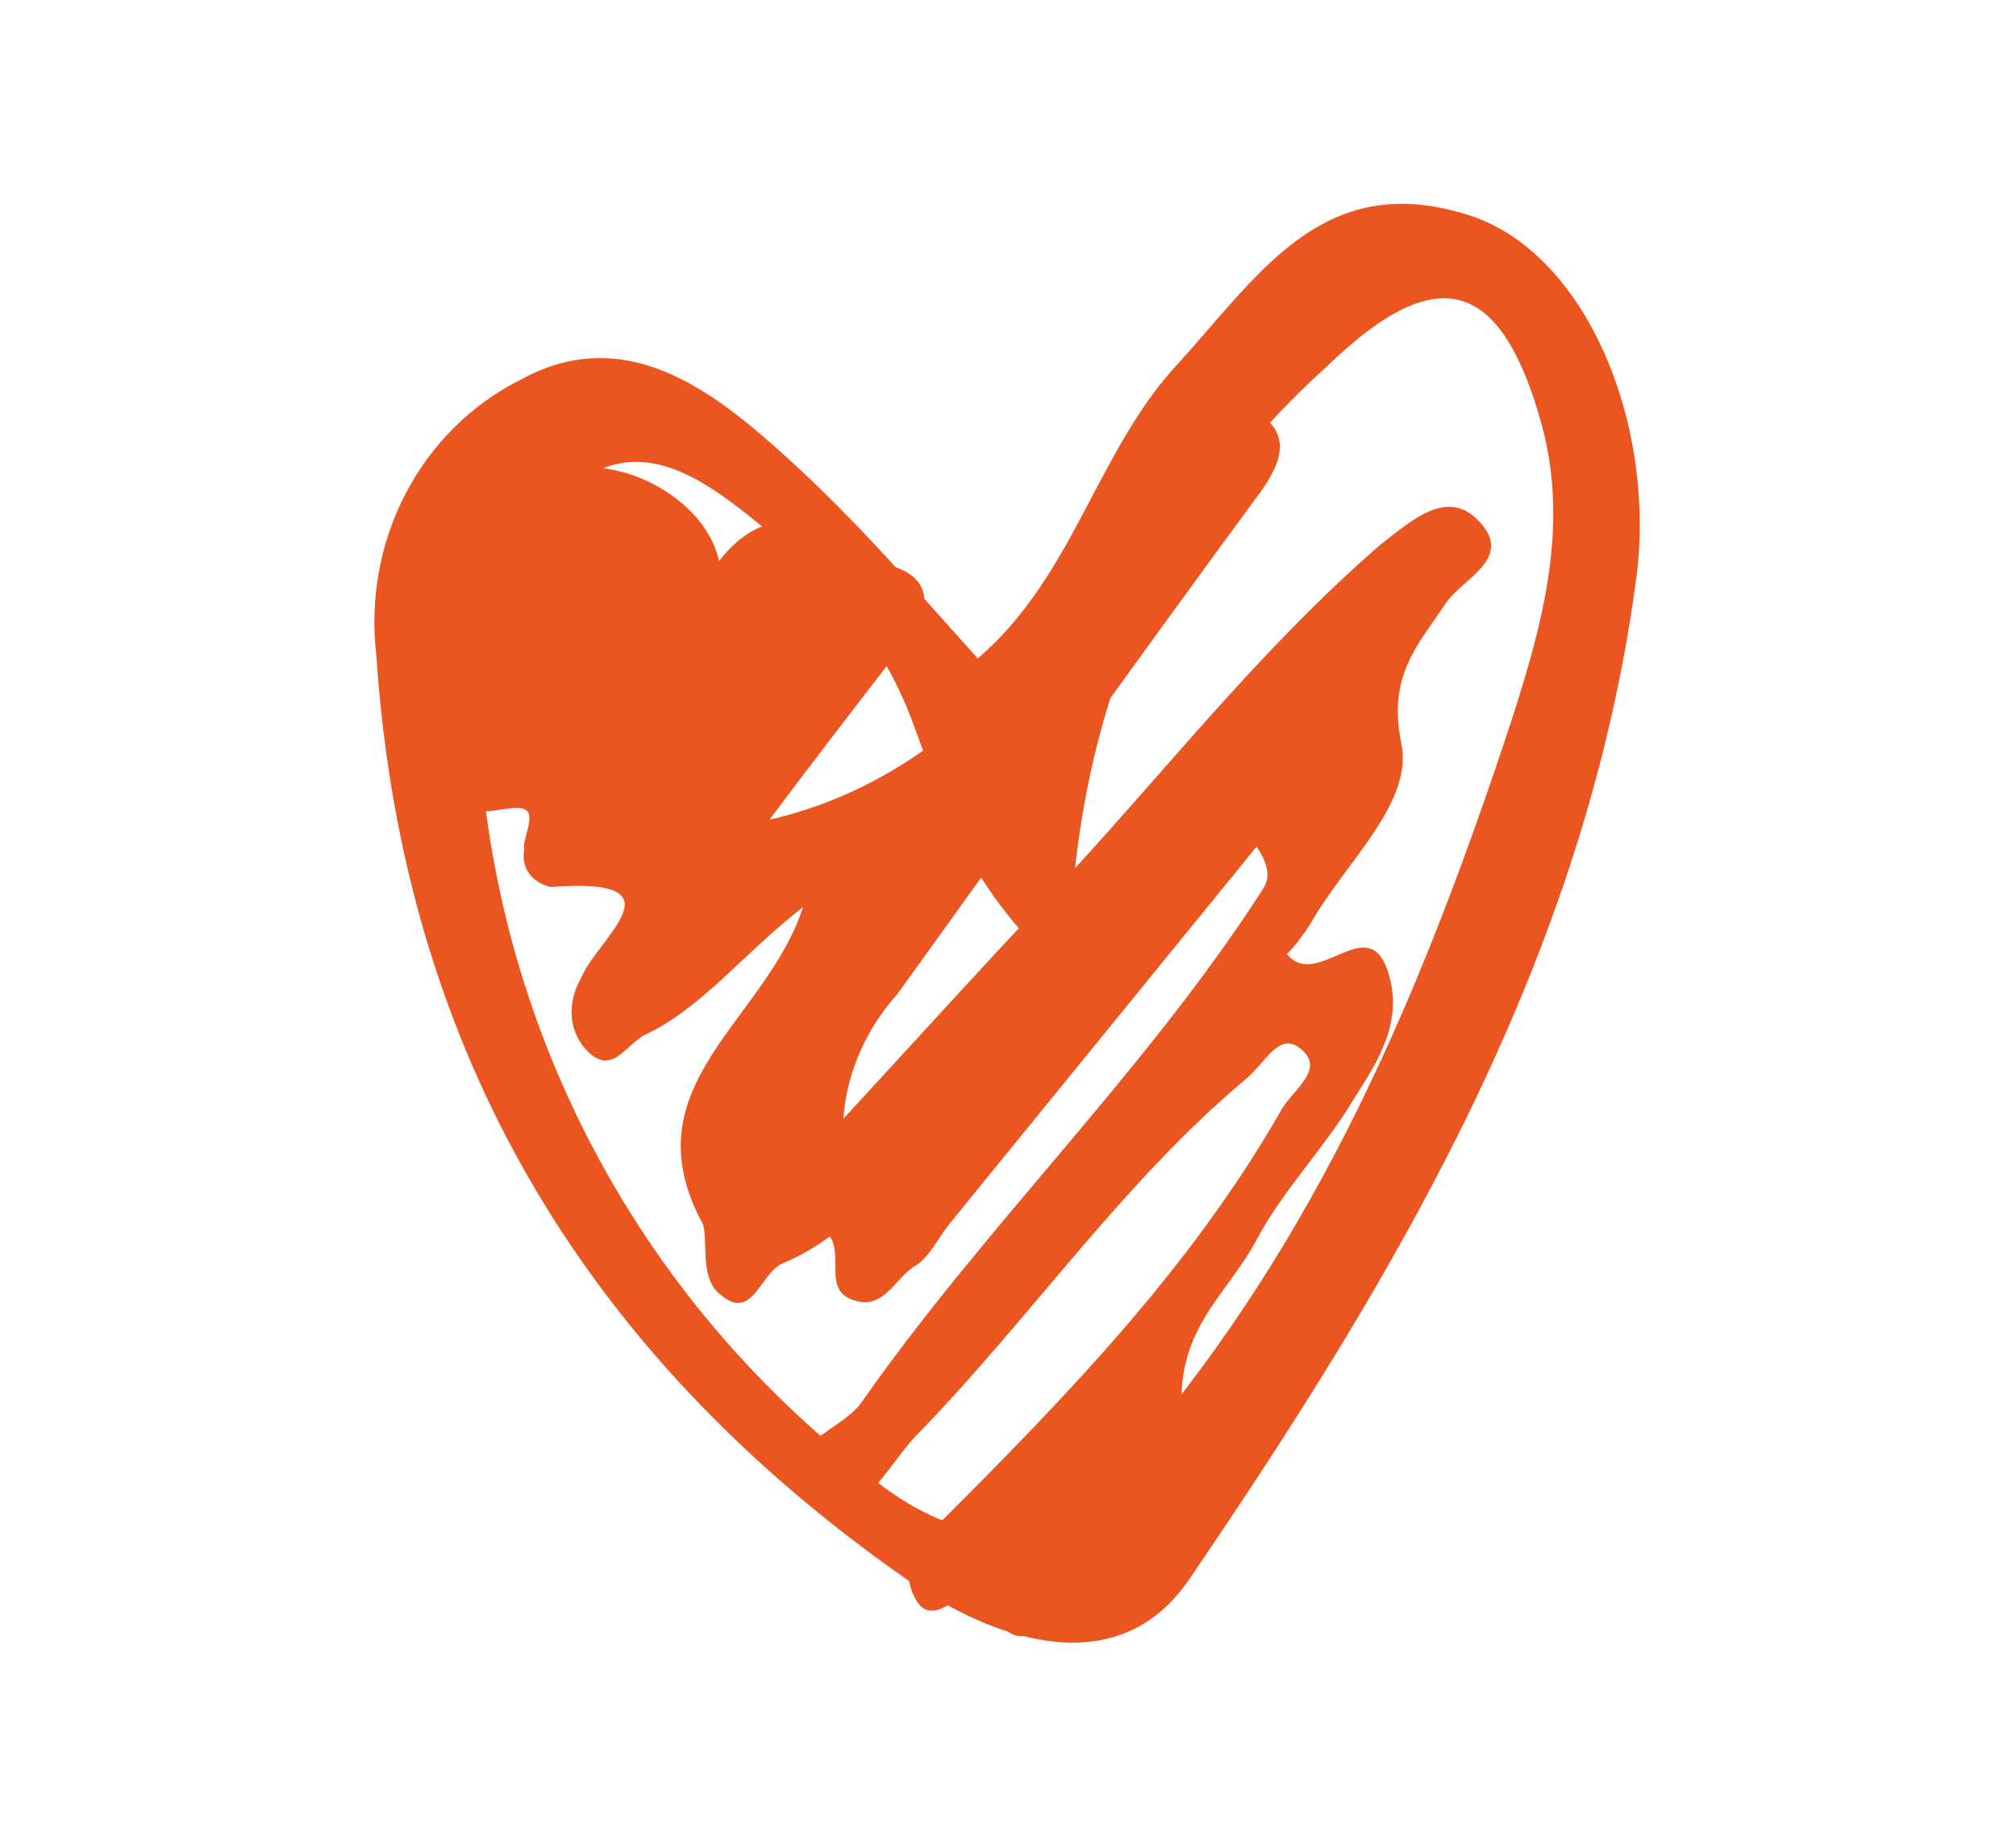
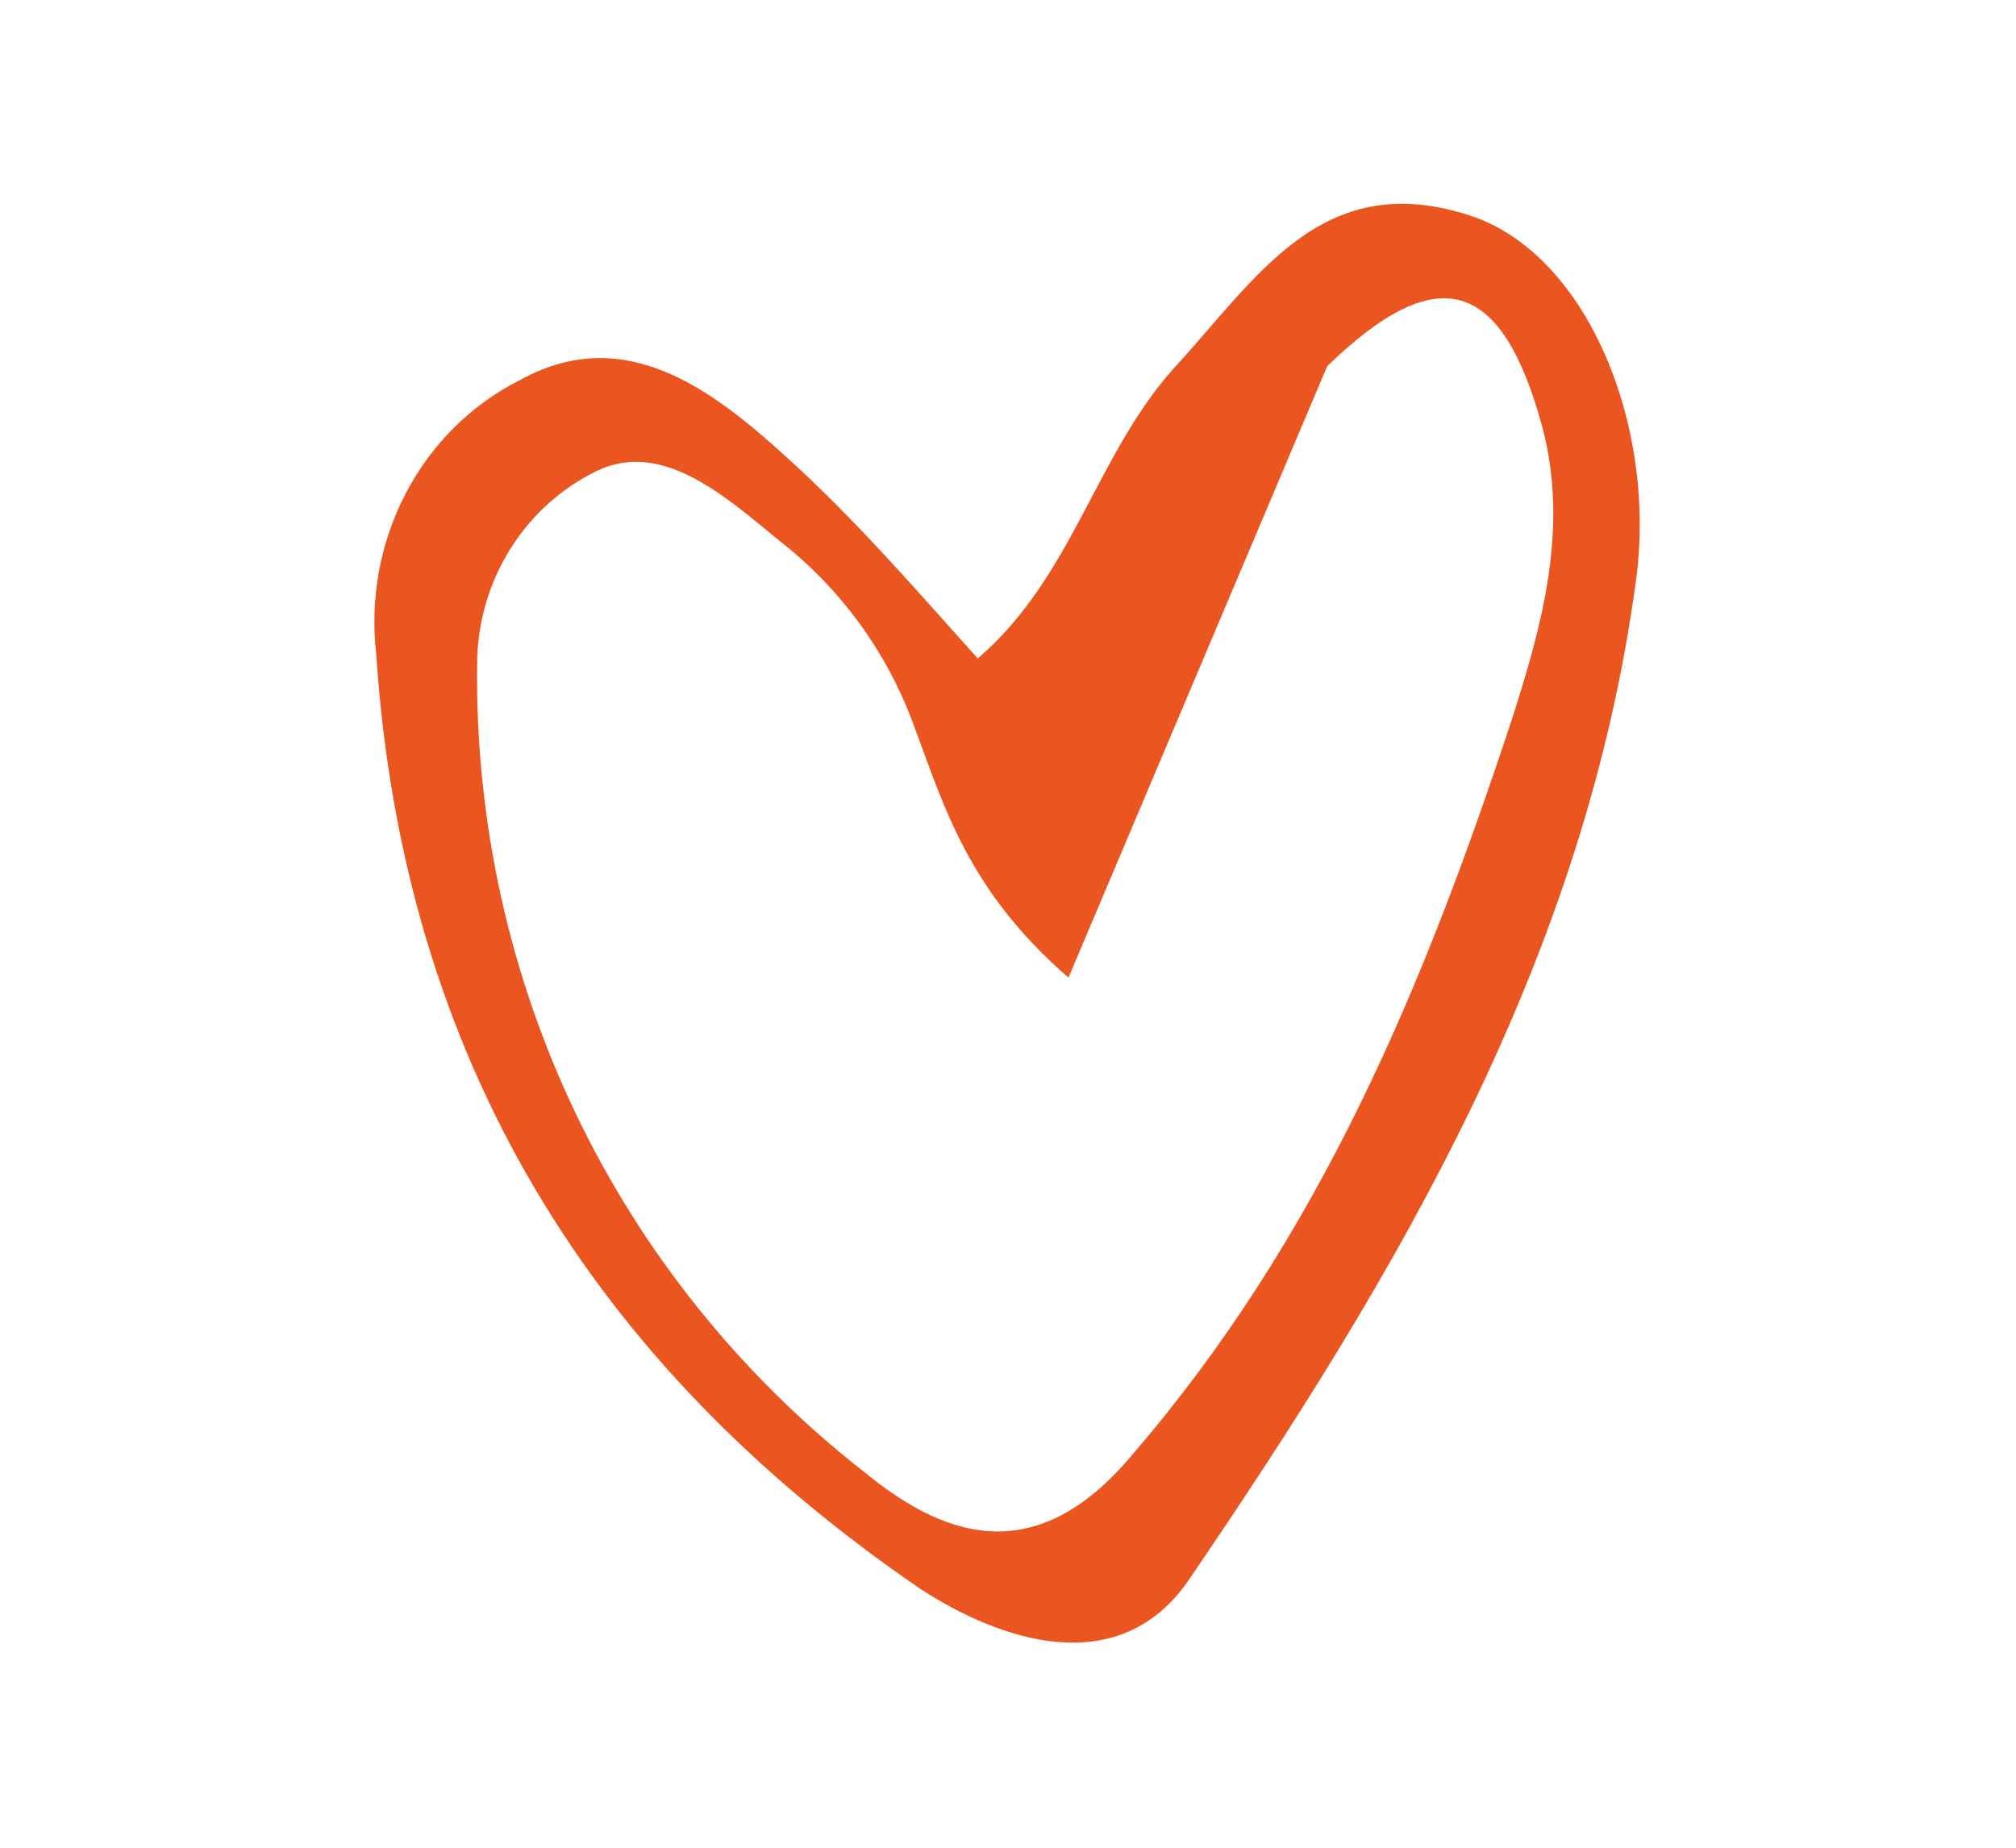
<svg xmlns="http://www.w3.org/2000/svg" version="1.1" id="レイヤー_1" x="0px" y="0px" viewBox="0 0 60 55" style="enable-background:new 0 0 60 55;" xml:space="preserve">
  <style type="text/css">
	.st0{fill:#EB5520;}
</style>
  <g id="グループ_1053" transform="translate(0 0)">
-     <path id="パス_1331" class="st0" d="M37.4,25.2l-9.2,11.3c-0.3,0.4-0.6,1-1,1.2c-0.6,0.4-0.9,1.3-1.8,1c-0.9-0.3-0.3-1.3-0.7-1.9   c-0.4,0.3-0.9,0.6-1.4,0.8c-0.7,0.3-0.9,1.8-1.9,0.9c-0.6-0.5-0.3-1.7-0.5-2.1c-2.2-4.1,1.9-6,3-9.4c-1.8,1.4-3,3-4.7,3.8   c-0.6,0.3-1,1.3-1.8,0.4c-0.5-0.6-0.5-1.4-0.1-2.1c0.5-1.2,3.1-3-0.9-2.7c-0.5-0.1-0.9-0.5-0.8-1.1c0-0.1,0-0.1,0-0.2   c0.2-0.8,0.4-1.2-0.7-1c-1.8,0.3-2.2-0.5-1.5-2c0.2-0.4,0.7-0.8,0.3-1.2c-2.9-3.3,0.9-4.6,2.2-6.3c1.3-1.6,5-0.2,5.5,2.1   c1.9-2.4,3.6-0.4,5.3,0.2c1.3,0.5,0.8,1.6,0.1,2.4c-1.4,1.8-2.7,3.5-3.9,5.1c6.1-1.4,9-6.7,13-10.8c0.5-0.5,0.6-1.9,1.7-1.2   c0.9,0.7,0.4,1.6-0.2,2.4c-3.6,4.9-7.1,9.8-10.7,14.8c-0.9,1-1.5,2.3-1.6,3.7c2.4-2.6,4.2-4.6,6.1-6.6c3.3-3.5,6.2-7.3,9.9-10.5   c0.9-0.7,1.9-1.6,2.8-0.8c1.3,1.2-0.4,1.8-0.9,2.6c-0.8,1.2-1.7,2.1-1.3,4.1c0.4,1.8-1.7,3.6-2.7,5.4c-0.2,0.3-0.4,0.6-0.7,0.9   c0.9,1.1,2.4-1.3,3,0.5c0.5,1.5-0.3,2.7-1,3.8c-0.9,1.5-2.1,2.7-2.9,4.2c-0.9,1.7-2.5,2.7-2.2,5.4c0.3,2.2-2,4.5-4.1,6.1   c-0.6,0.5-1.3,0.4-1.4-0.5c-0.1-0.7-0.4-0.7-0.9-0.5c-0.5,0.3-1.2,1-1.6,0.1c-0.4-0.8,0.1-1.4,0.7-2.1c3.8-3.8,7.5-7.6,10.2-12.3   c0.3-0.6,1.3-1.2,0.7-1.8c-0.7-0.7-1.1,0.3-1.7,0.8c-3.7,3.1-6.4,7.1-9.8,10.6c-0.9,0.9-1.9,3.1-3.2,2.1c-1.7-1.4,0.8-2.1,1.5-3   c3.7-5.3,8.4-9.8,11.9-15.2C37.6,26.4,38,26.1,37.4,25.2" />
-     <path id="パス_1332" class="st0" d="M29.1,19.6c2.8-2.4,3.5-6,5.8-8.6c2.5-2.7,4.4-6,8.8-4.6c3.5,1.1,5.6,6.2,5,10.8   C47.2,28.5,41.6,37.9,35.4,47c-2.1,3.1-5.7,1.8-8,0.3C17.6,40.6,12,31.5,11.2,19.5c-0.4-3.4,1.3-6.7,4.3-8.2   c3.1-1.7,5.7,0.3,7.9,2.3C25.5,15.5,27.3,17.6,29.1,19.6 M31.8,29.1c-3-2.6-3.7-5.1-4.6-7.5c-0.8-2.2-2.2-4.1-4-5.5   c-1.7-1.4-3.6-3.1-5.6-2c-2.1,1.1-3.4,3.3-3.4,5.7c-0.1,9.4,4.1,18.2,11.5,24c2.2,1.8,5,3.1,8-0.5c5.6-6.5,8.7-14,11.3-21.9   c0.9-2.8,1.7-5.7,0.9-8.7c-1.2-4.4-3.1-5-6.4-1.8C34.5,15.4,31.9,21.2,31.8,29.1" />
+     <path id="パス_1332" class="st0" d="M29.1,19.6c2.8-2.4,3.5-6,5.8-8.6c2.5-2.7,4.4-6,8.8-4.6c3.5,1.1,5.6,6.2,5,10.8   C47.2,28.5,41.6,37.9,35.4,47c-2.1,3.1-5.7,1.8-8,0.3C17.6,40.6,12,31.5,11.2,19.5c-0.4-3.4,1.3-6.7,4.3-8.2   c3.1-1.7,5.7,0.3,7.9,2.3C25.5,15.5,27.3,17.6,29.1,19.6 M31.8,29.1c-3-2.6-3.7-5.1-4.6-7.5c-0.8-2.2-2.2-4.1-4-5.5   c-1.7-1.4-3.6-3.1-5.6-2c-2.1,1.1-3.4,3.3-3.4,5.7c-0.1,9.4,4.1,18.2,11.5,24c2.2,1.8,5,3.1,8-0.5c5.6-6.5,8.7-14,11.3-21.9   c0.9-2.8,1.7-5.7,0.9-8.7c-1.2-4.4-3.1-5-6.4-1.8" />
  </g>
</svg>